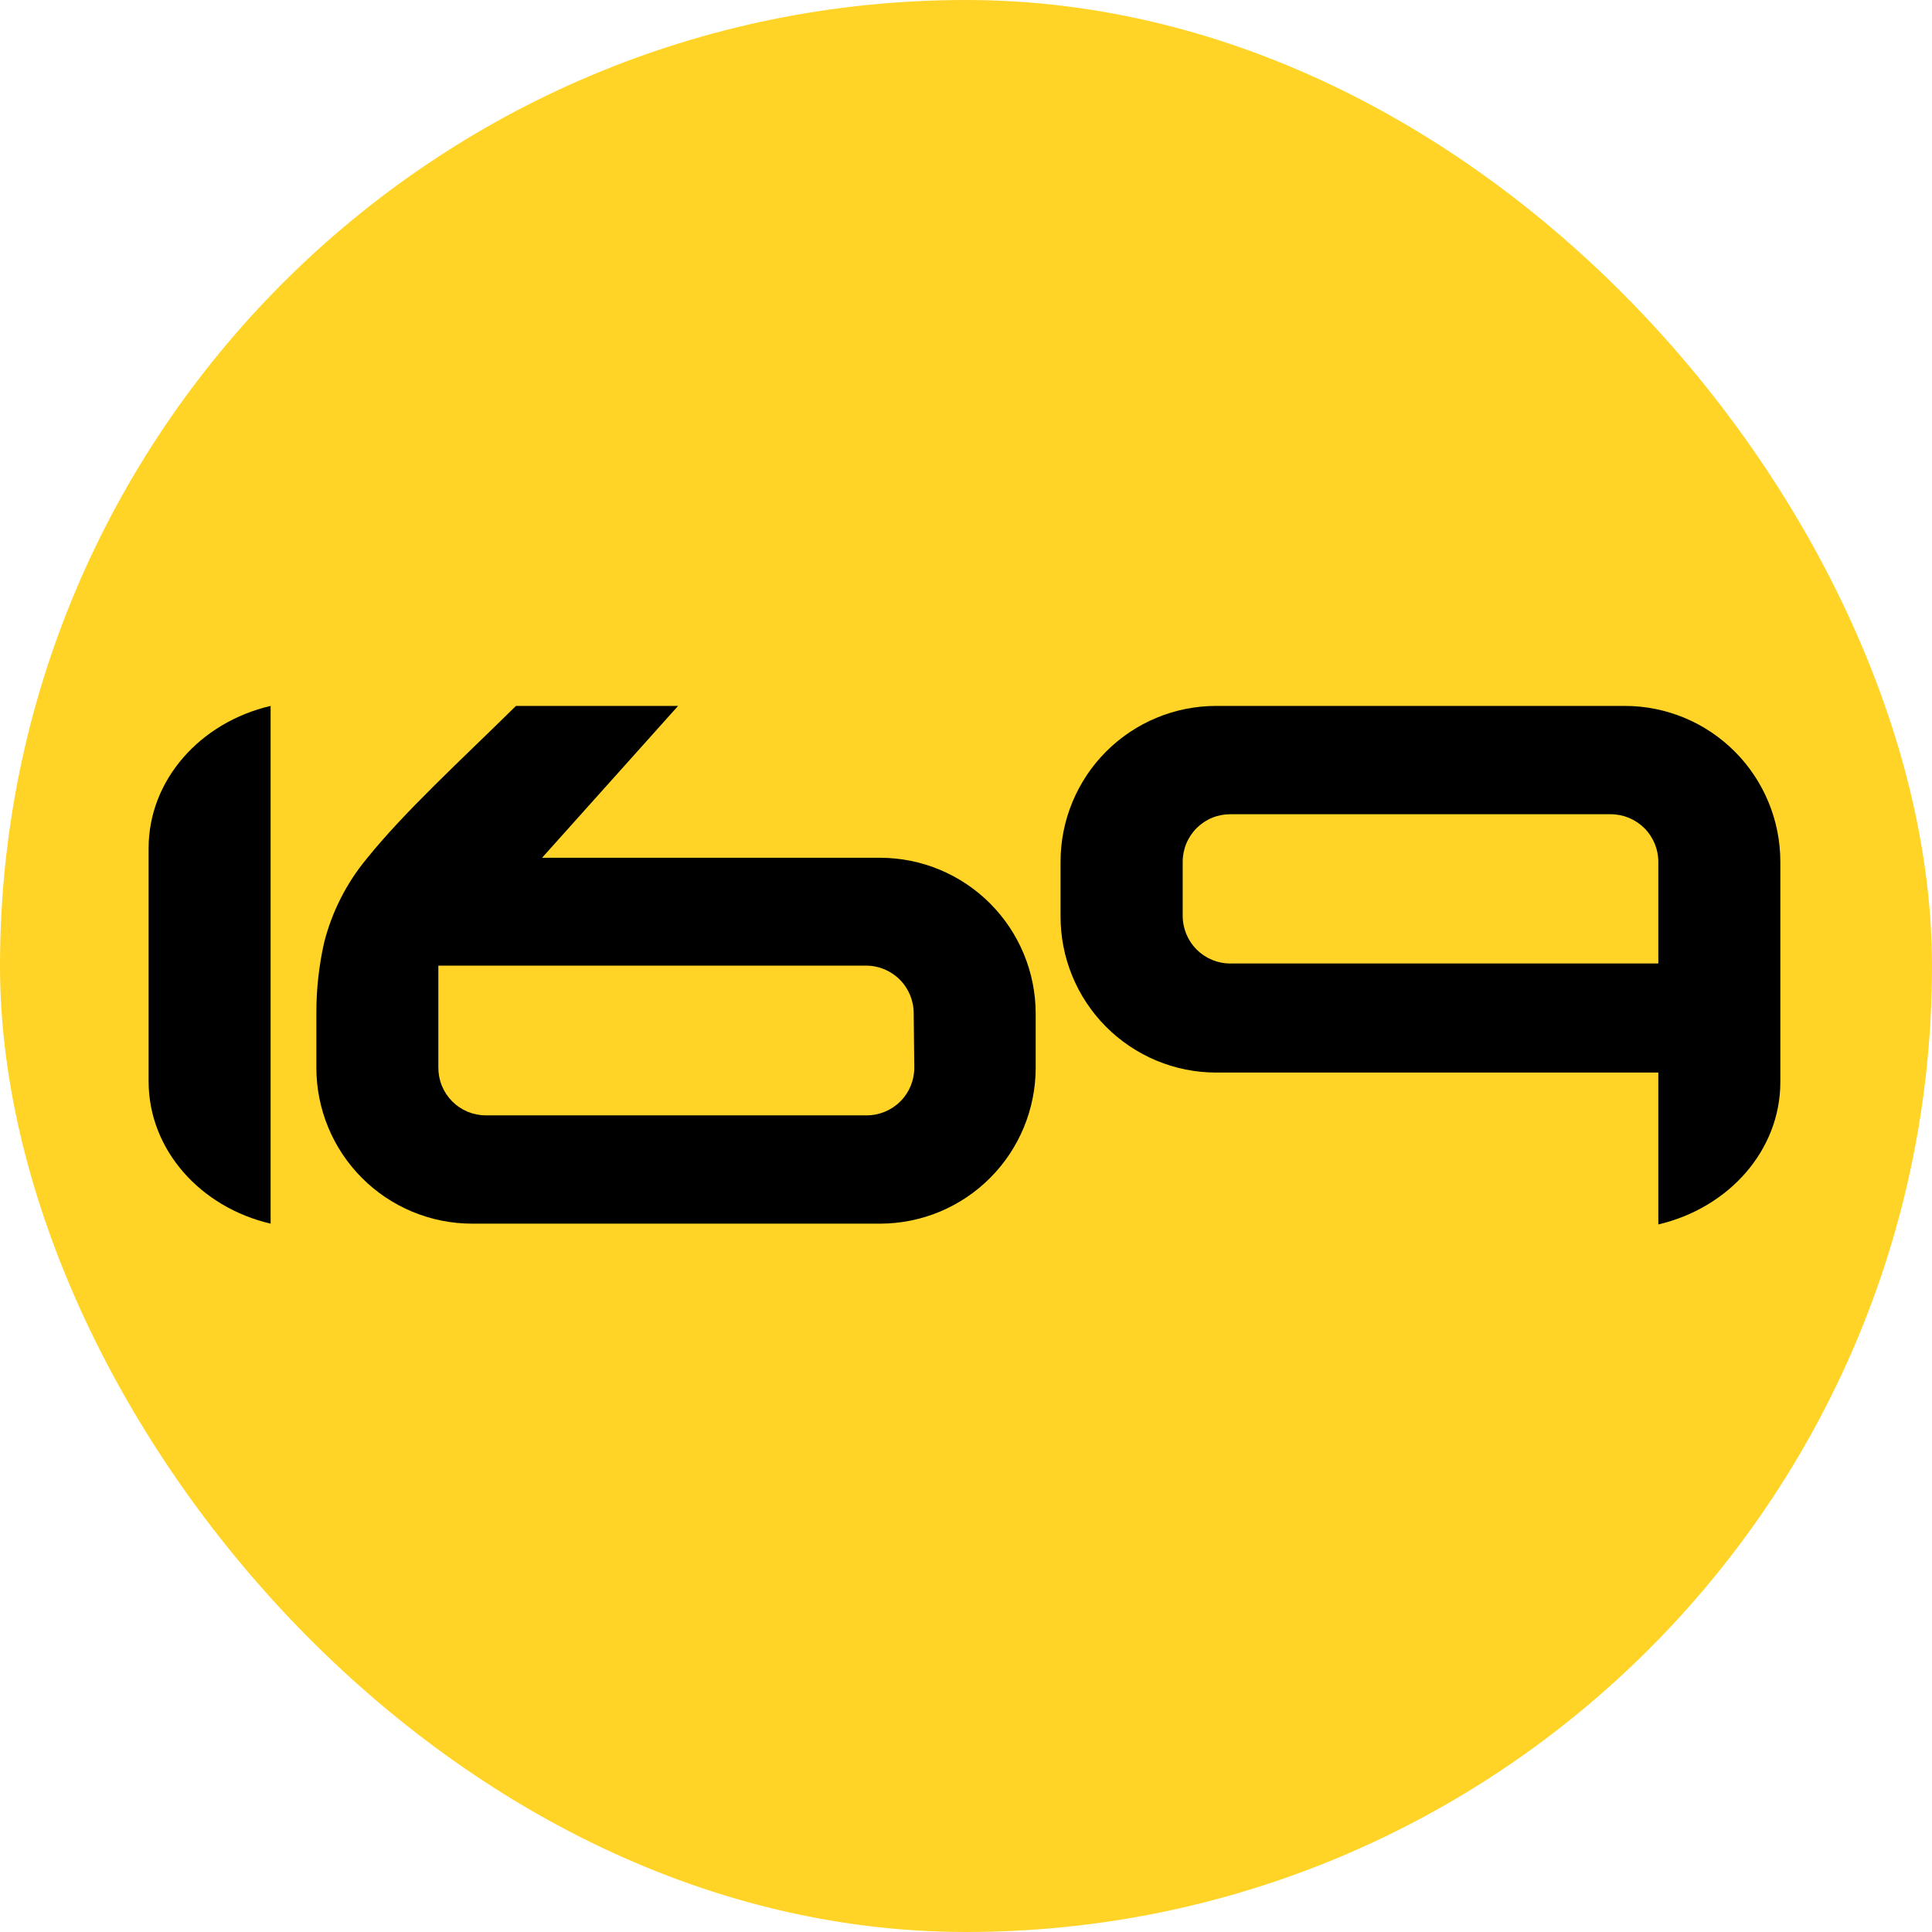
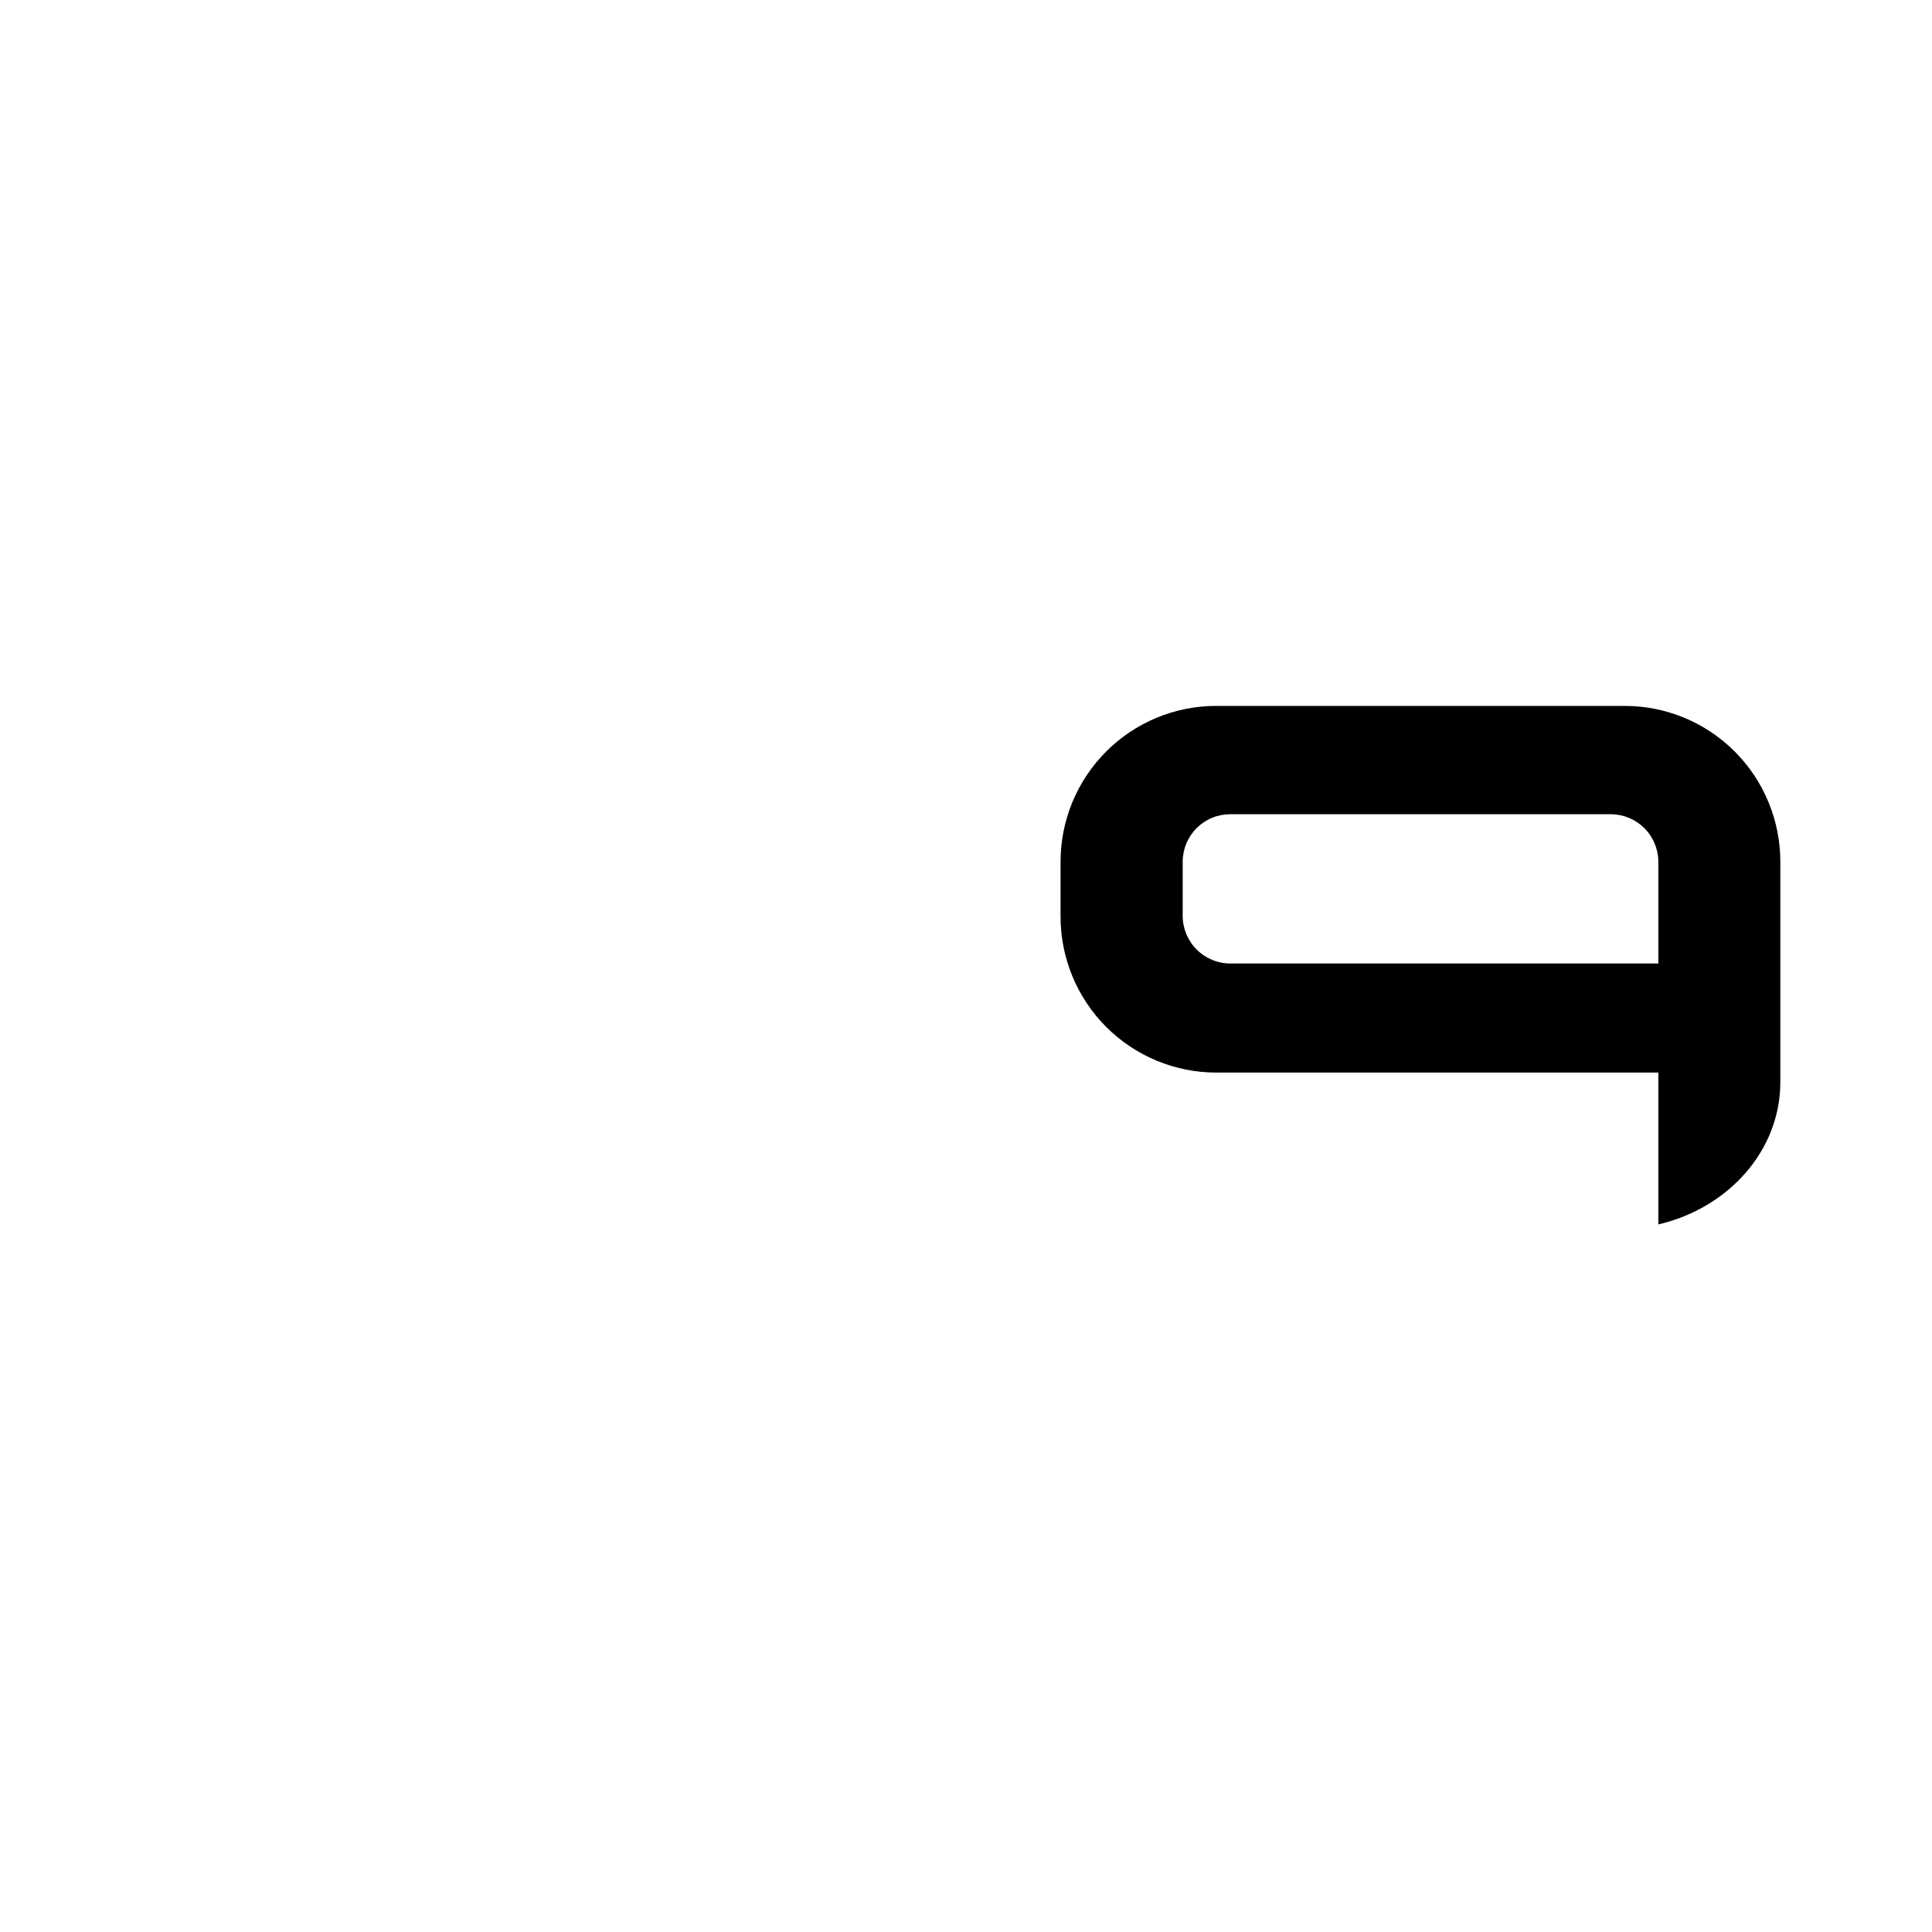
<svg xmlns="http://www.w3.org/2000/svg" width="100" height="100" viewBox="0 0 100 100" fill="none">
-   <rect width="100" height="100" rx="50" fill="#FFD426" />
-   <path d="M7.692 43.908V55.967C7.692 59.517 10.376 62.49 14.007 63.336V36.538C10.376 37.385 7.692 40.358 7.692 43.908Z" fill="black" />
-   <path d="M45.58 44.398H28.057L35.098 36.538H26.707C23.842 39.361 20.945 42.002 18.98 44.446C17.933 45.711 17.181 47.194 16.777 48.787C16.508 49.983 16.373 51.206 16.375 52.432V52.503C16.375 53.294 16.375 54.037 16.375 54.78V55.263C16.375 57.403 17.223 59.455 18.733 60.969C20.242 62.482 22.29 63.334 24.426 63.336H45.58C47.712 63.328 49.753 62.473 51.258 60.96C52.763 59.447 53.607 57.398 53.607 55.263V52.471C53.607 50.336 52.763 48.287 51.258 46.774C49.753 45.261 47.712 44.407 45.58 44.398ZM47.324 55.263C47.324 55.917 47.065 56.545 46.603 57.007C46.141 57.47 45.515 57.73 44.861 57.73H25.136C24.814 57.729 24.495 57.664 24.198 57.54C23.9 57.415 23.63 57.233 23.403 57.004C23.176 56.775 22.996 56.503 22.873 56.204C22.751 55.906 22.689 55.586 22.689 55.263V49.981H44.83C45.483 49.981 46.109 50.241 46.571 50.703C47.033 51.166 47.293 51.794 47.293 52.448L47.324 55.263Z" fill="black" />
  <path d="M84.099 36.538H62.945C60.81 36.538 58.762 37.388 57.252 38.901C55.742 40.413 54.894 42.465 54.894 44.604V47.403C54.889 48.466 55.093 49.519 55.495 50.503C55.897 51.486 56.489 52.381 57.237 53.134C57.985 53.888 58.875 54.486 59.854 54.895C60.834 55.304 61.884 55.515 62.945 55.516H85.835V63.376C89.466 62.529 92.15 59.556 92.15 56.006V44.604C92.15 42.465 91.301 40.413 89.792 38.901C88.282 37.388 86.234 36.538 84.099 36.538ZM63.679 49.87C63.026 49.87 62.399 49.61 61.938 49.147C61.476 48.685 61.216 48.057 61.216 47.403V44.604C61.216 44.28 61.28 43.96 61.404 43.661C61.528 43.362 61.709 43.091 61.938 42.862C62.167 42.634 62.438 42.453 62.737 42.33C63.036 42.206 63.356 42.144 63.679 42.145H83.372C84.024 42.145 84.649 42.404 85.111 42.864C85.573 43.325 85.833 43.951 85.835 44.604V49.87H63.679Z" fill="black" />
</svg>